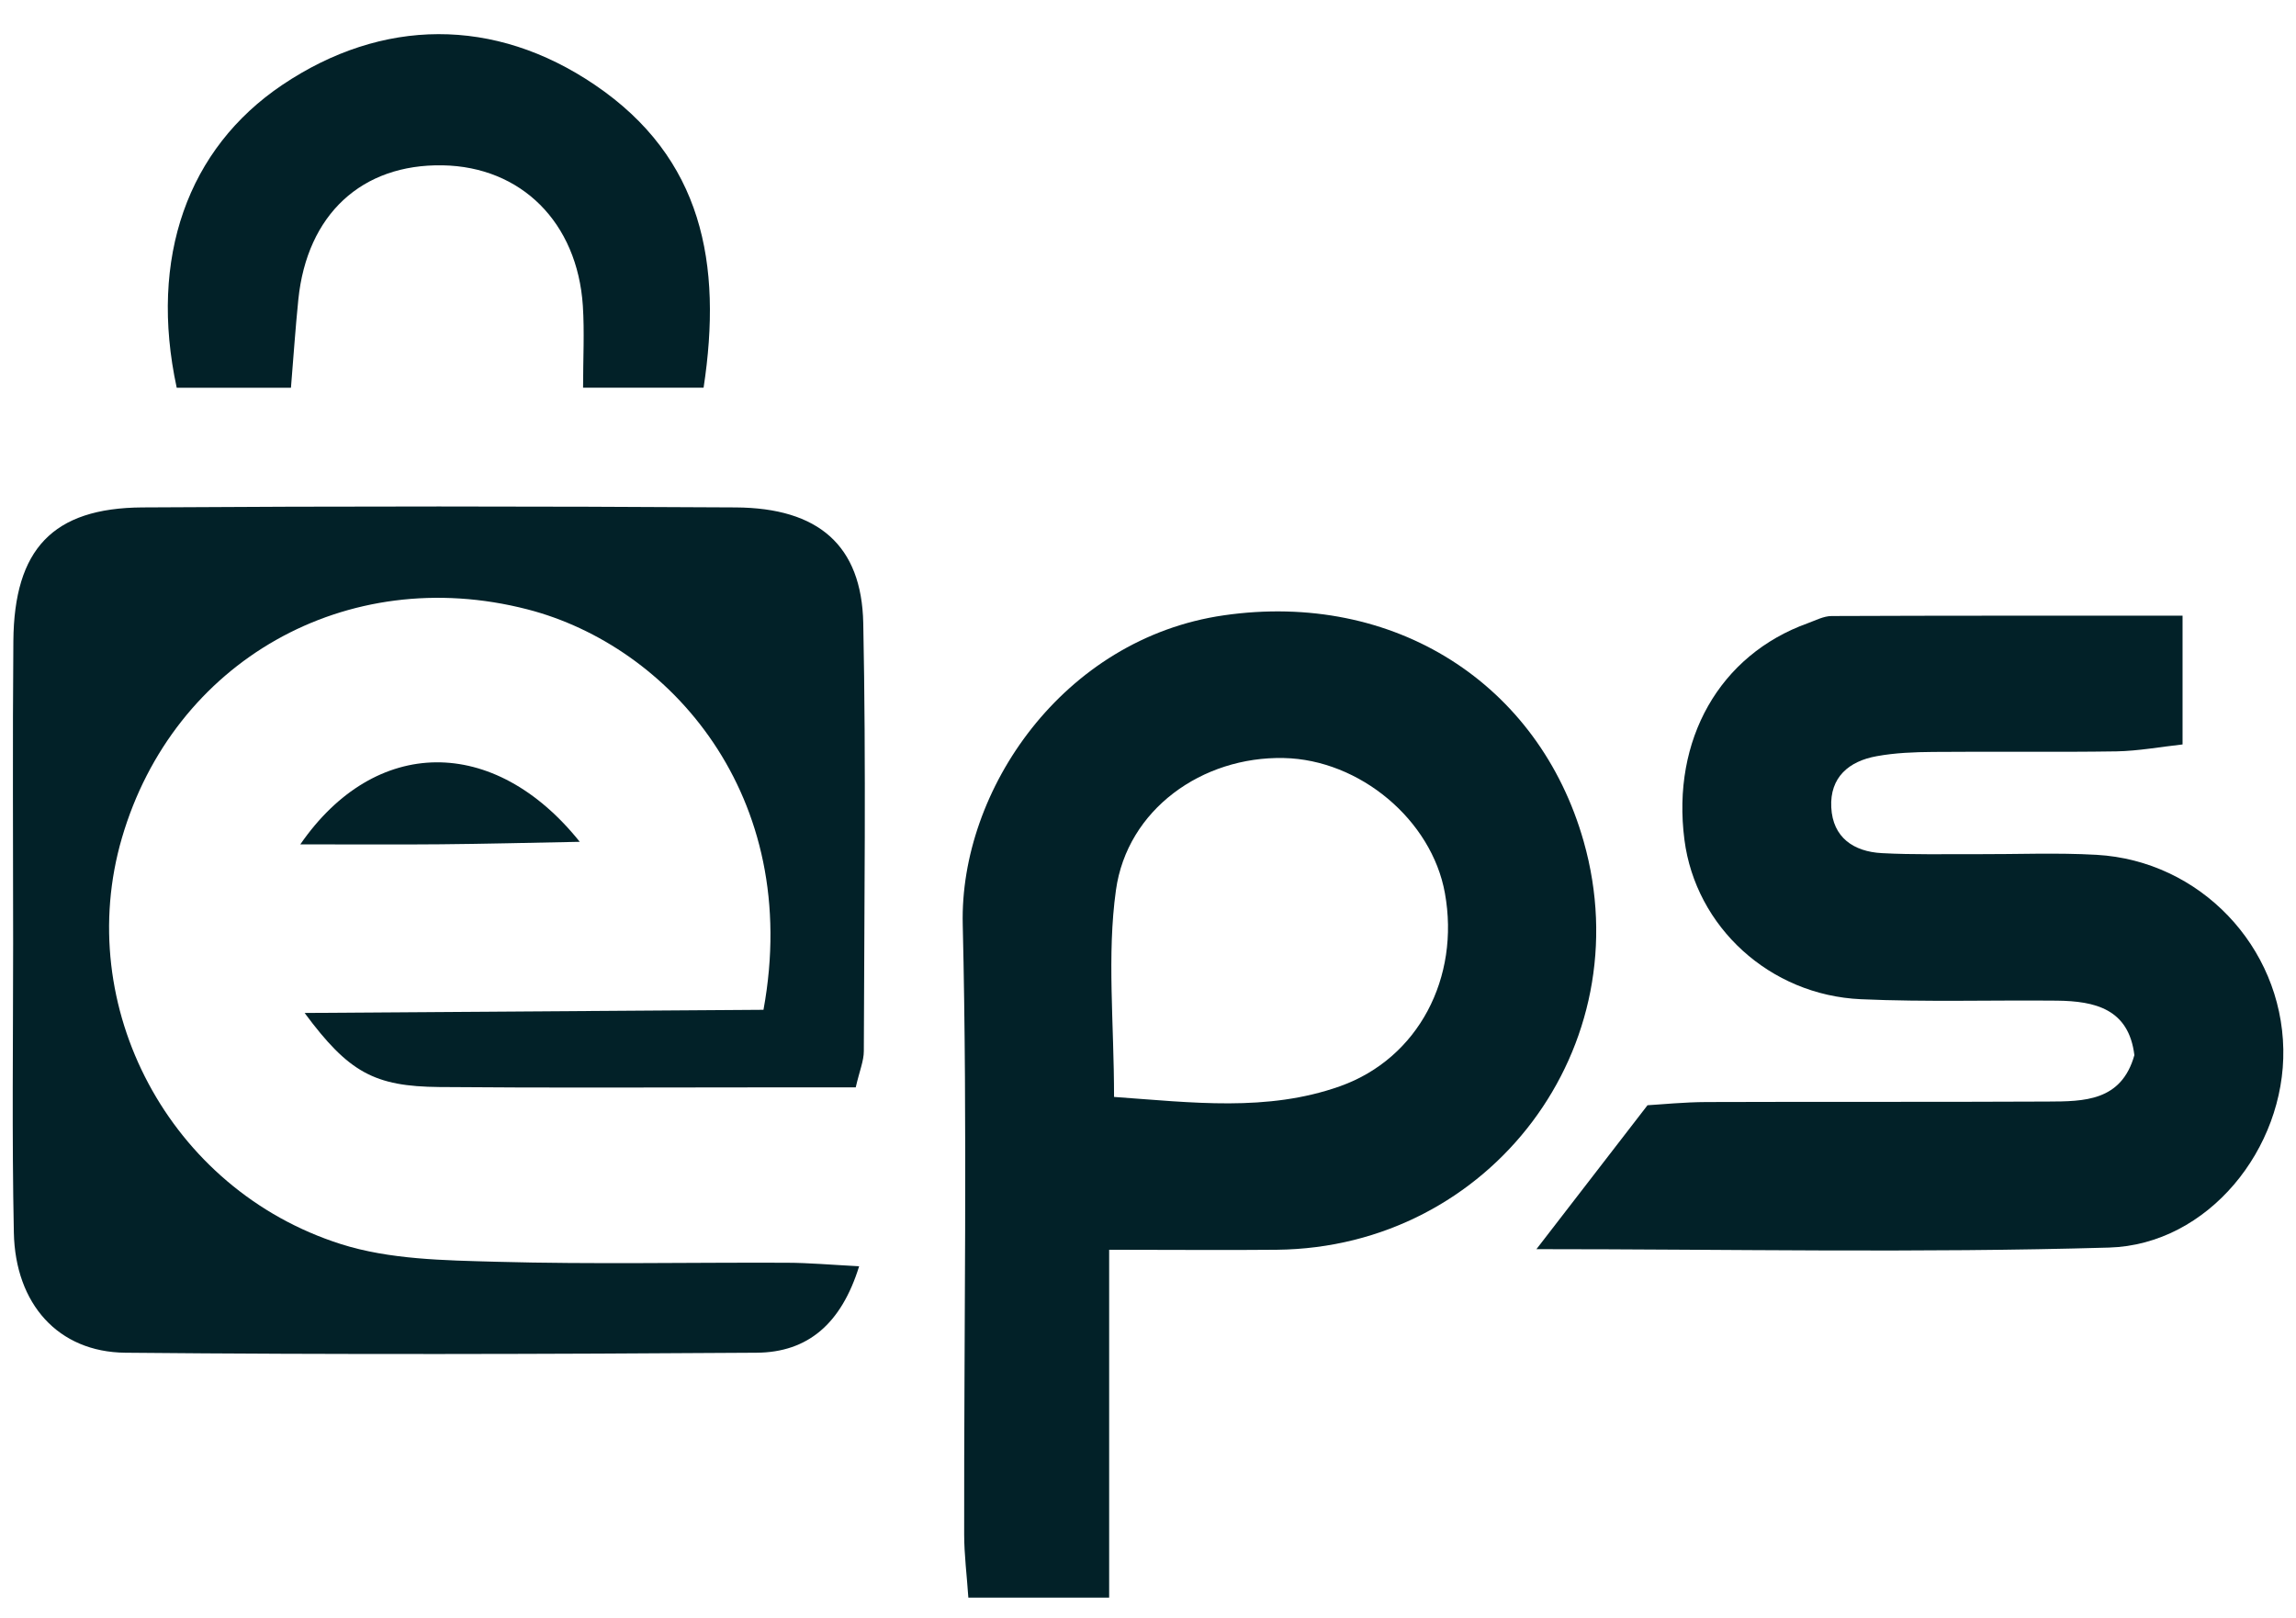
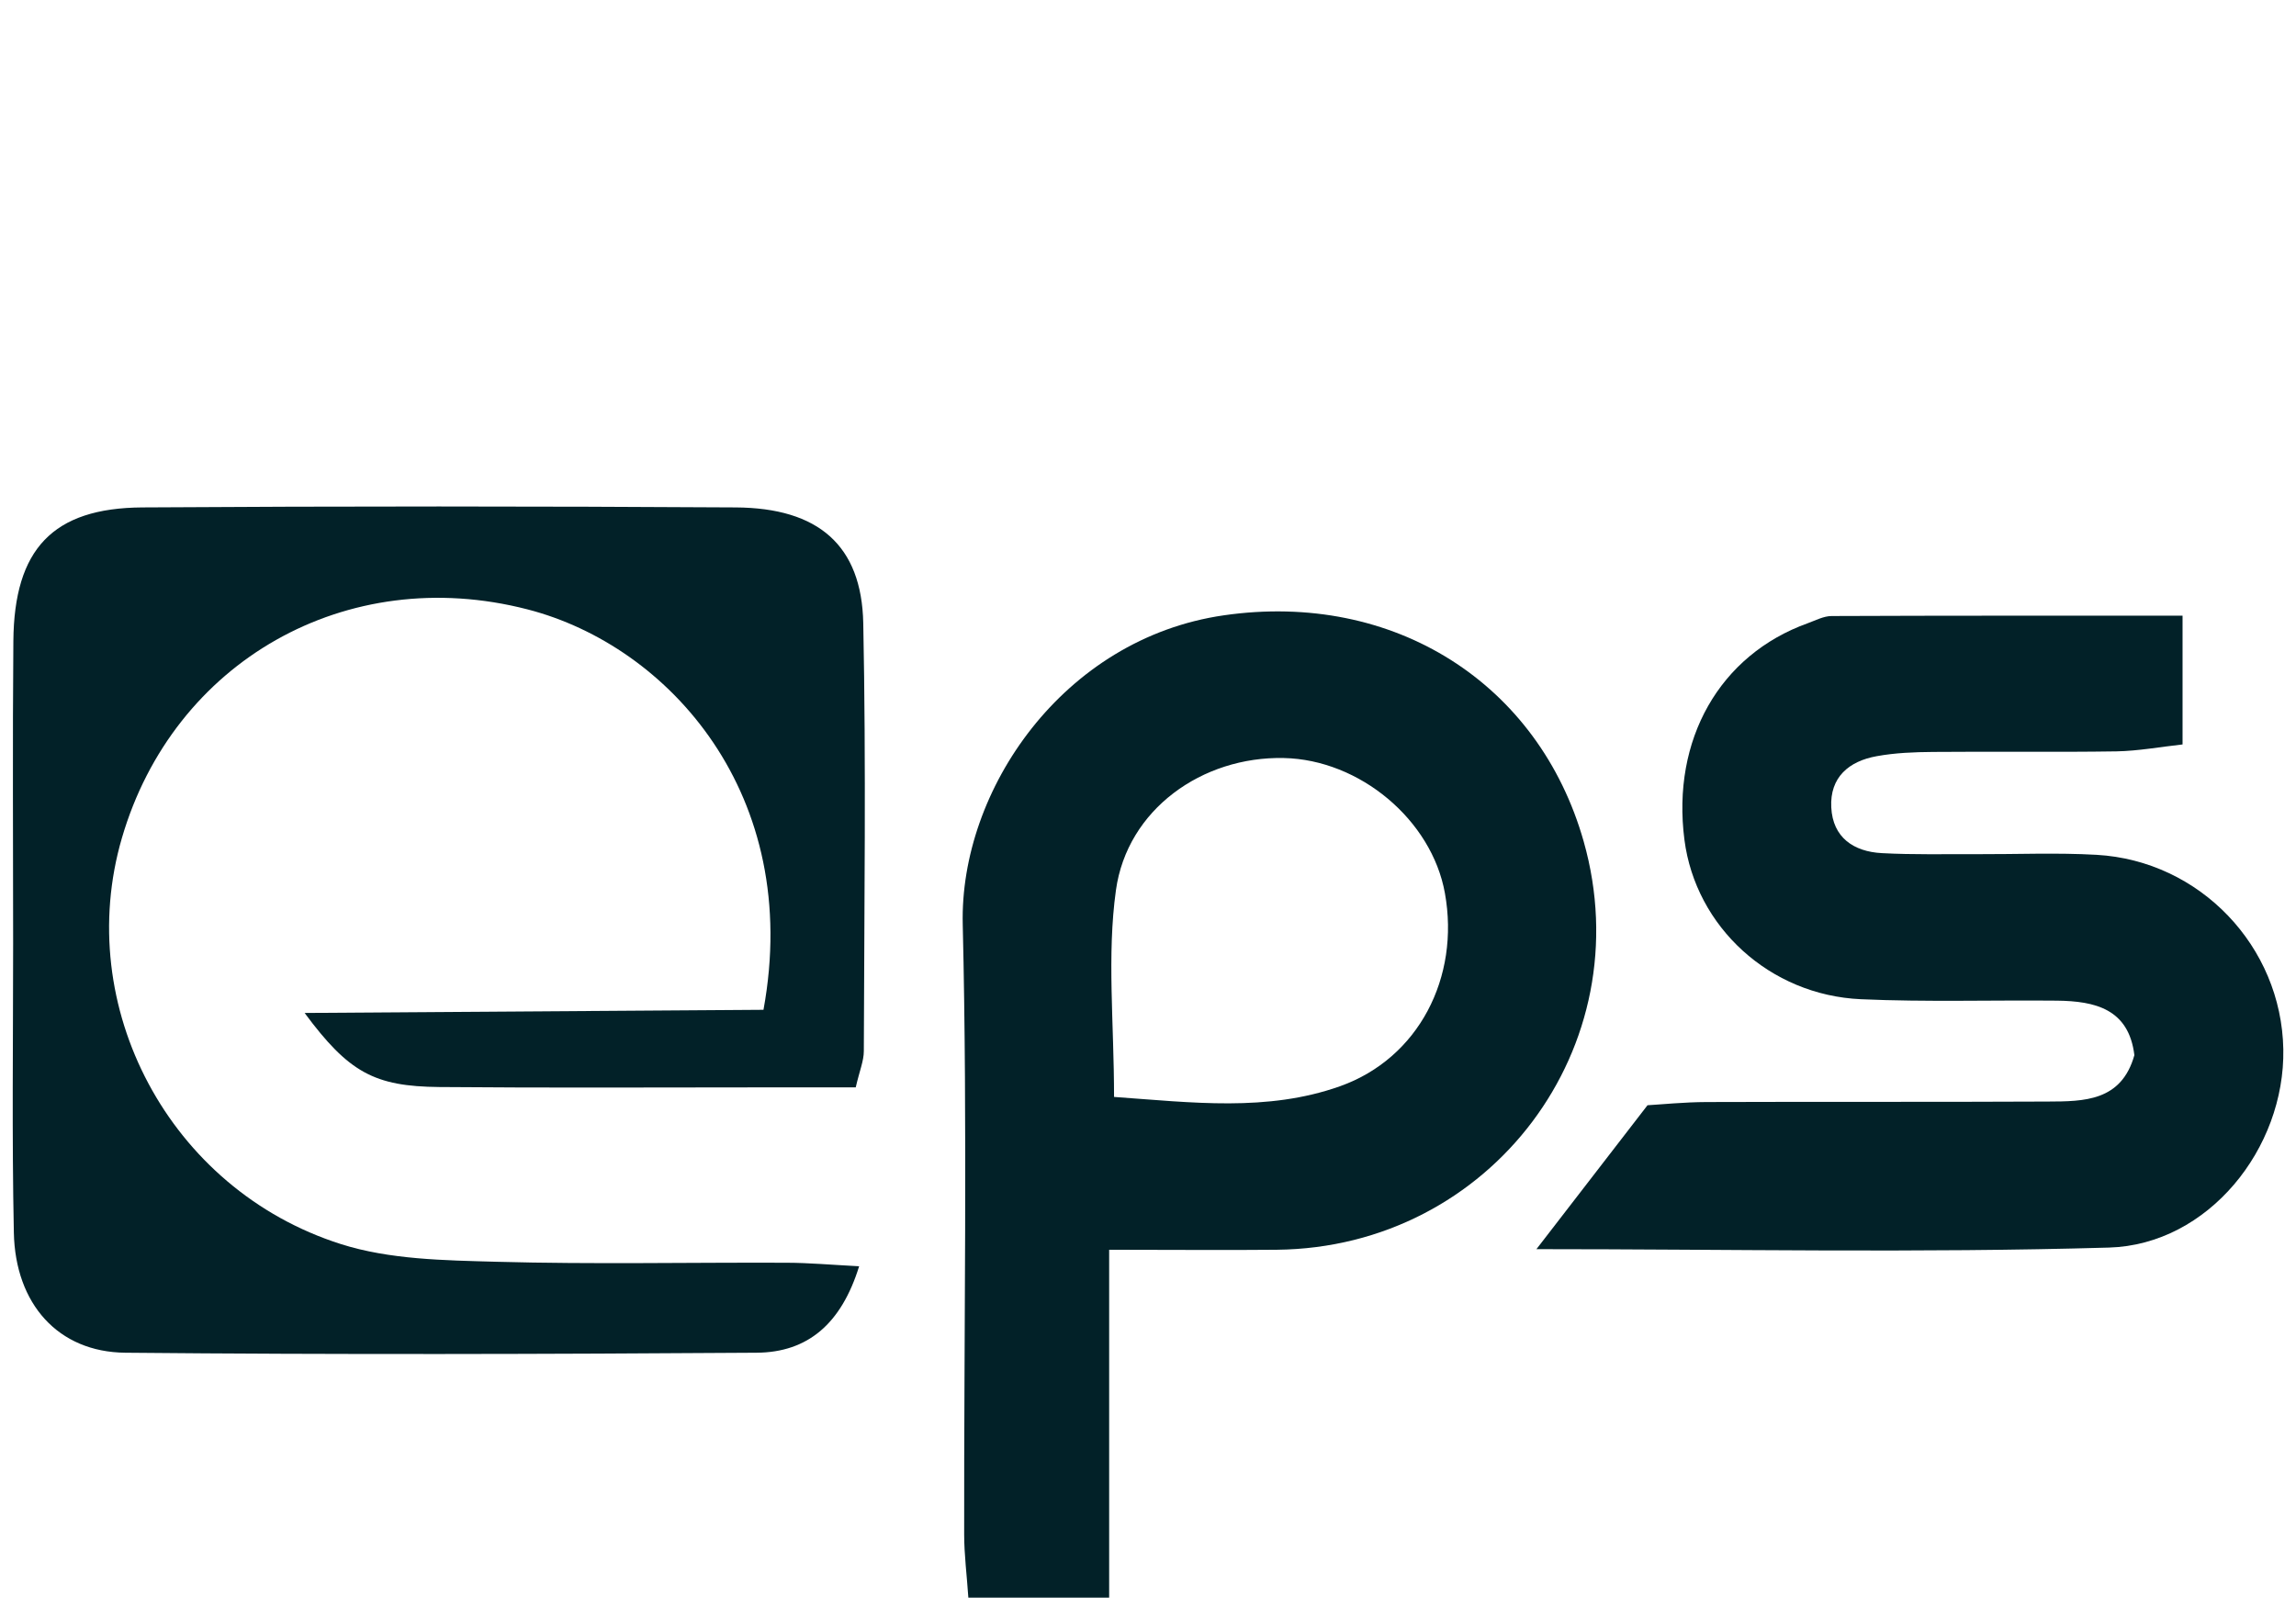
<svg xmlns="http://www.w3.org/2000/svg" width="61" height="43" viewBox="0 0 61 43" fill="none">
  <path d="M22.826 33.645C22.351 35.178 21.459 35.935 20.101 35.944C14.511 35.982 8.918 35.997 3.328 35.944C1.545 35.927 0.406 34.647 0.368 32.753C0.315 30.189 0.349 27.624 0.349 25.06C0.349 22.383 0.332 19.709 0.355 17.032C0.376 14.594 1.4 13.498 3.78 13.483C9.036 13.449 14.291 13.451 19.546 13.483C21.745 13.496 22.892 14.492 22.935 16.556C23.012 20.346 22.961 24.139 22.95 27.929C22.95 28.189 22.837 28.451 22.735 28.893C21.93 28.893 21.163 28.893 20.395 28.893C17.488 28.893 14.581 28.91 11.674 28.884C9.946 28.869 9.264 28.496 8.093 26.916C12.309 26.888 16.33 26.86 20.284 26.832C21.331 21.131 17.78 17.162 14.014 16.192C9.204 14.95 4.608 17.574 3.239 22.266C1.933 26.734 4.488 31.603 9.053 33.056C10.351 33.47 11.804 33.489 13.188 33.527C15.758 33.598 18.33 33.542 20.902 33.553C21.493 33.555 22.084 33.608 22.831 33.647L22.826 33.645Z" fill="#022128" />
  <path d="M29.468 33.21V42.451H25.727C25.687 41.85 25.616 41.312 25.616 40.773C25.608 35.368 25.706 29.963 25.578 24.561C25.493 21.001 28.242 16.966 32.514 16.35C37.038 15.697 40.885 18.16 42.075 22.358C43.62 27.807 39.61 33.15 33.922 33.208C32.542 33.222 31.16 33.208 29.468 33.208V33.21ZM29.598 29.147C31.667 29.294 33.666 29.55 35.602 28.863C37.688 28.121 38.793 25.971 38.388 23.731C38.038 21.788 36.127 20.185 34.109 20.142C31.942 20.095 29.946 21.507 29.648 23.655C29.407 25.387 29.598 27.18 29.598 29.149V29.147Z" fill="#022128" />
  <path d="M40.823 33.188C41.794 31.93 42.704 30.75 43.771 29.368C44.138 29.347 44.741 29.285 45.345 29.283C48.365 29.272 51.387 29.285 54.407 29.27C55.365 29.266 56.361 29.266 56.706 28.037C56.557 26.811 55.666 26.6 54.646 26.589C52.912 26.572 51.176 26.628 49.444 26.551C47.015 26.444 45.05 24.625 44.752 22.315C44.408 19.653 45.688 17.401 48.026 16.561C48.235 16.486 48.45 16.369 48.663 16.369C51.724 16.356 54.785 16.36 57.986 16.36V19.781C57.4 19.845 56.815 19.954 56.229 19.965C54.608 19.99 52.985 19.965 51.361 19.98C50.86 19.984 50.353 20.003 49.86 20.093C49.122 20.225 48.612 20.654 48.653 21.453C48.693 22.255 49.248 22.629 49.996 22.669C50.833 22.714 51.673 22.693 52.513 22.697C53.575 22.701 54.642 22.654 55.702 22.714C58.449 22.87 60.614 25.148 60.663 27.88C60.71 30.518 58.666 33.073 56.032 33.15C50.971 33.297 45.904 33.192 40.817 33.192L40.823 33.188Z" fill="#022128" />
-   <path d="M4.695 10.303C3.949 6.852 4.987 3.948 7.5 2.256C10.151 0.473 13.135 0.443 15.805 2.256C18.665 4.195 19.196 7.002 18.693 10.301H15.491C15.491 9.527 15.53 8.823 15.485 8.124C15.338 5.908 13.847 4.43 11.761 4.393C9.609 4.355 8.157 5.699 7.926 7.959C7.849 8.716 7.798 9.476 7.73 10.303H4.699H4.695Z" fill="#022128" />
-   <path d="M7.979 22.436C9.963 19.559 13.126 19.523 15.403 22.368C14.045 22.394 12.876 22.424 11.707 22.434C10.545 22.445 9.385 22.436 7.979 22.436Z" fill="#022128" />
</svg>